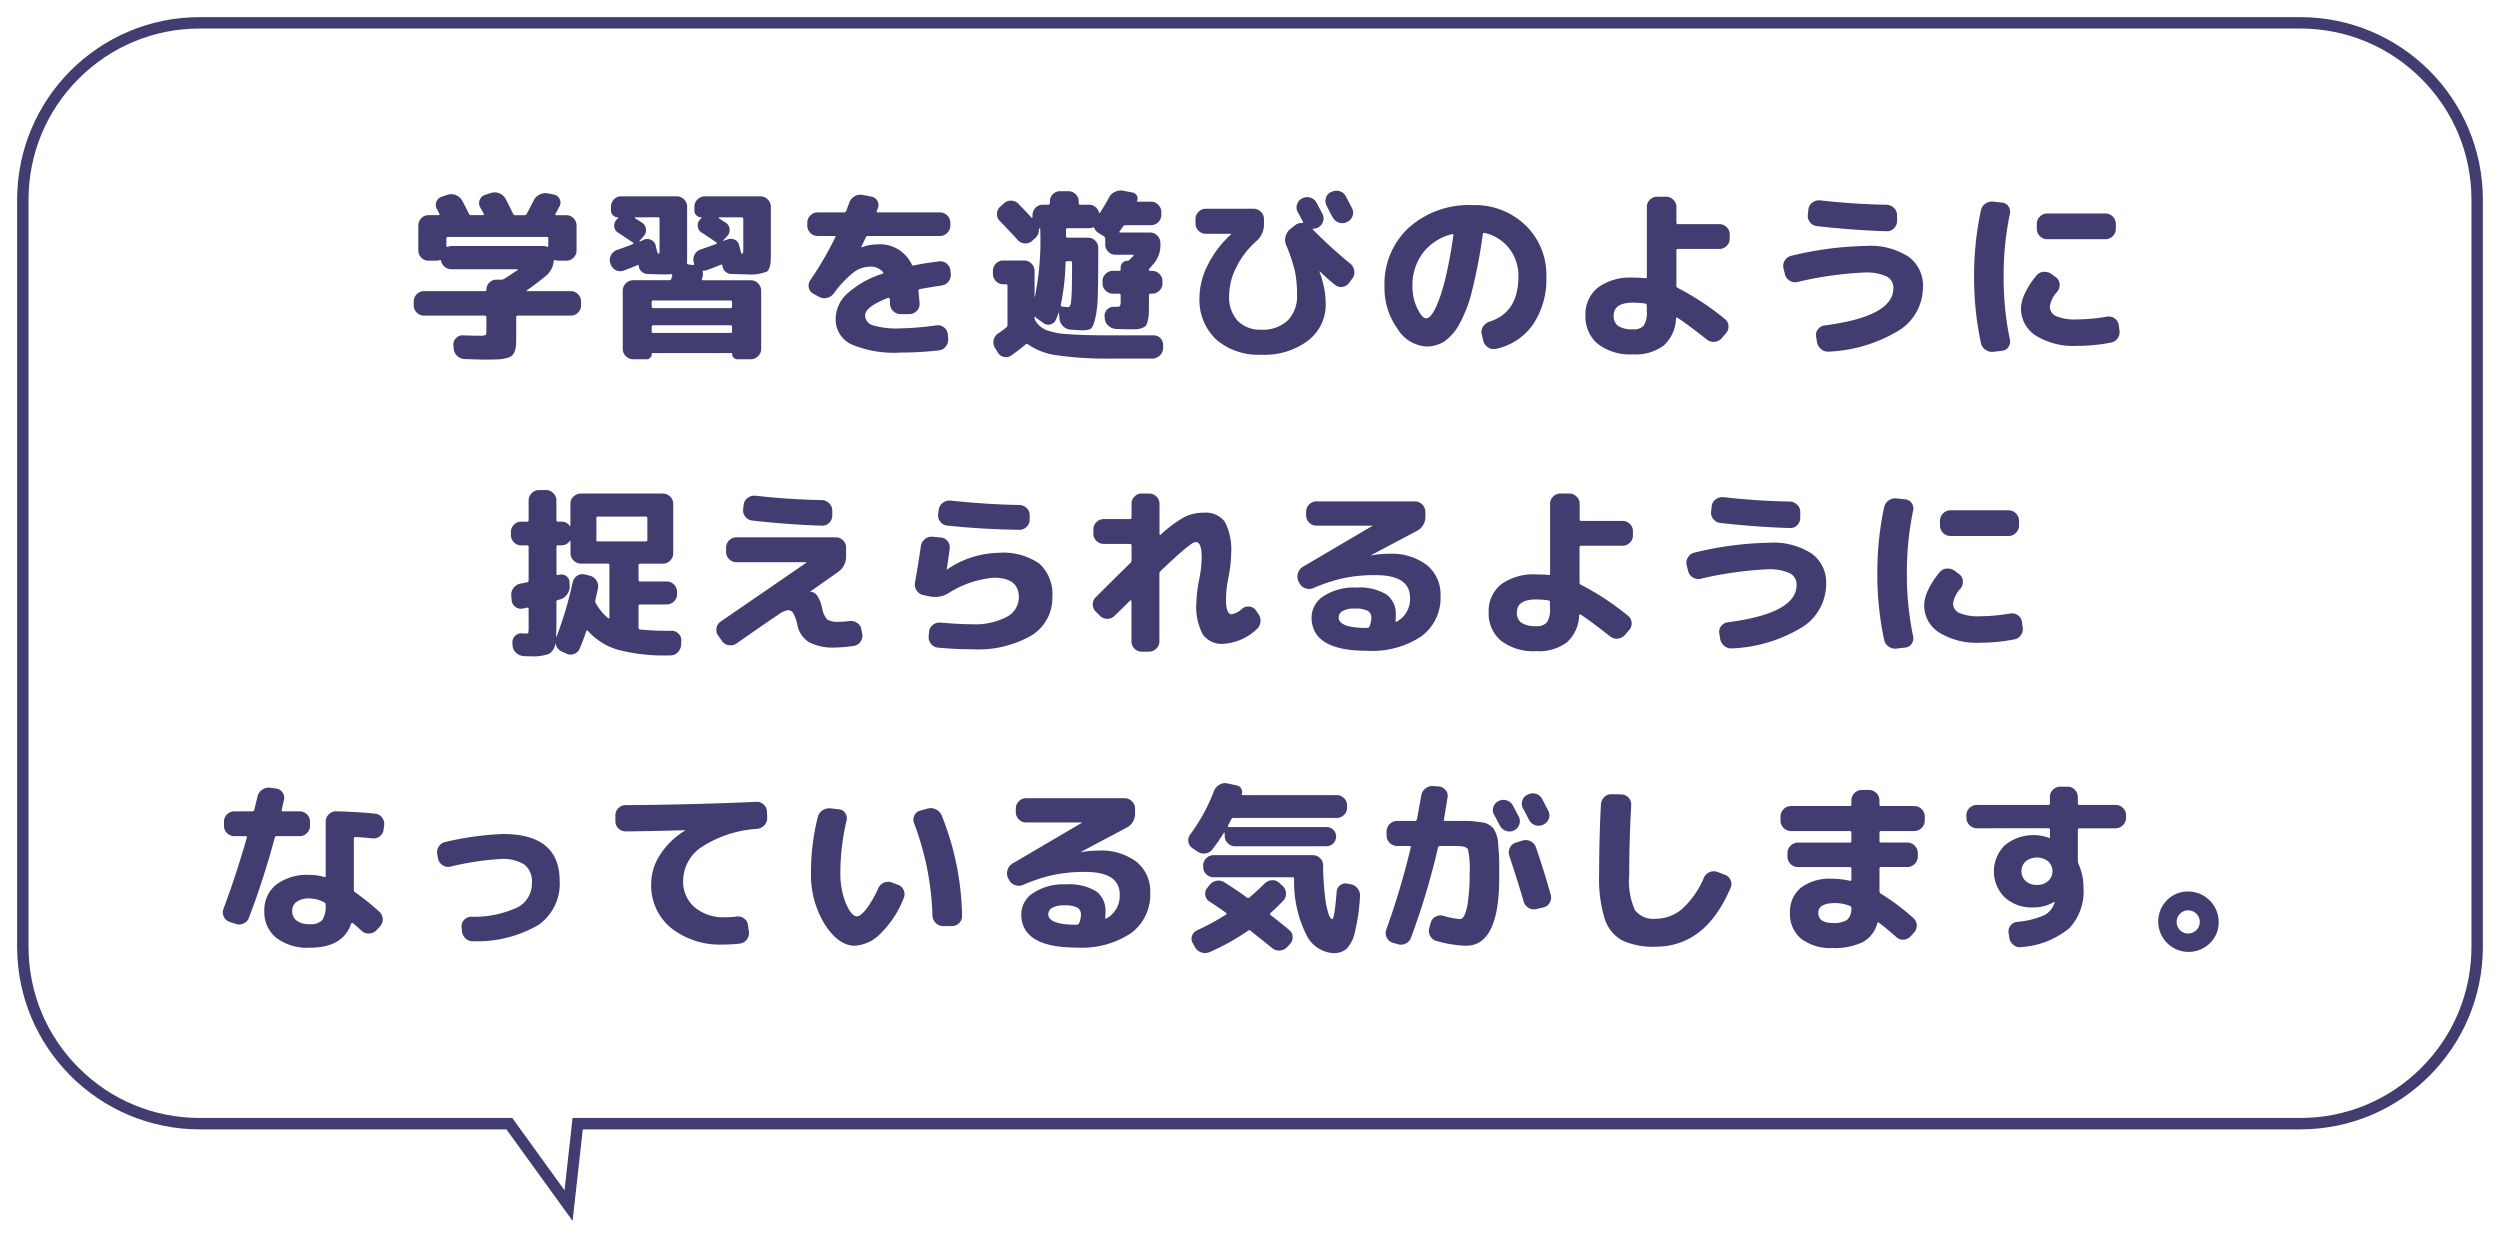
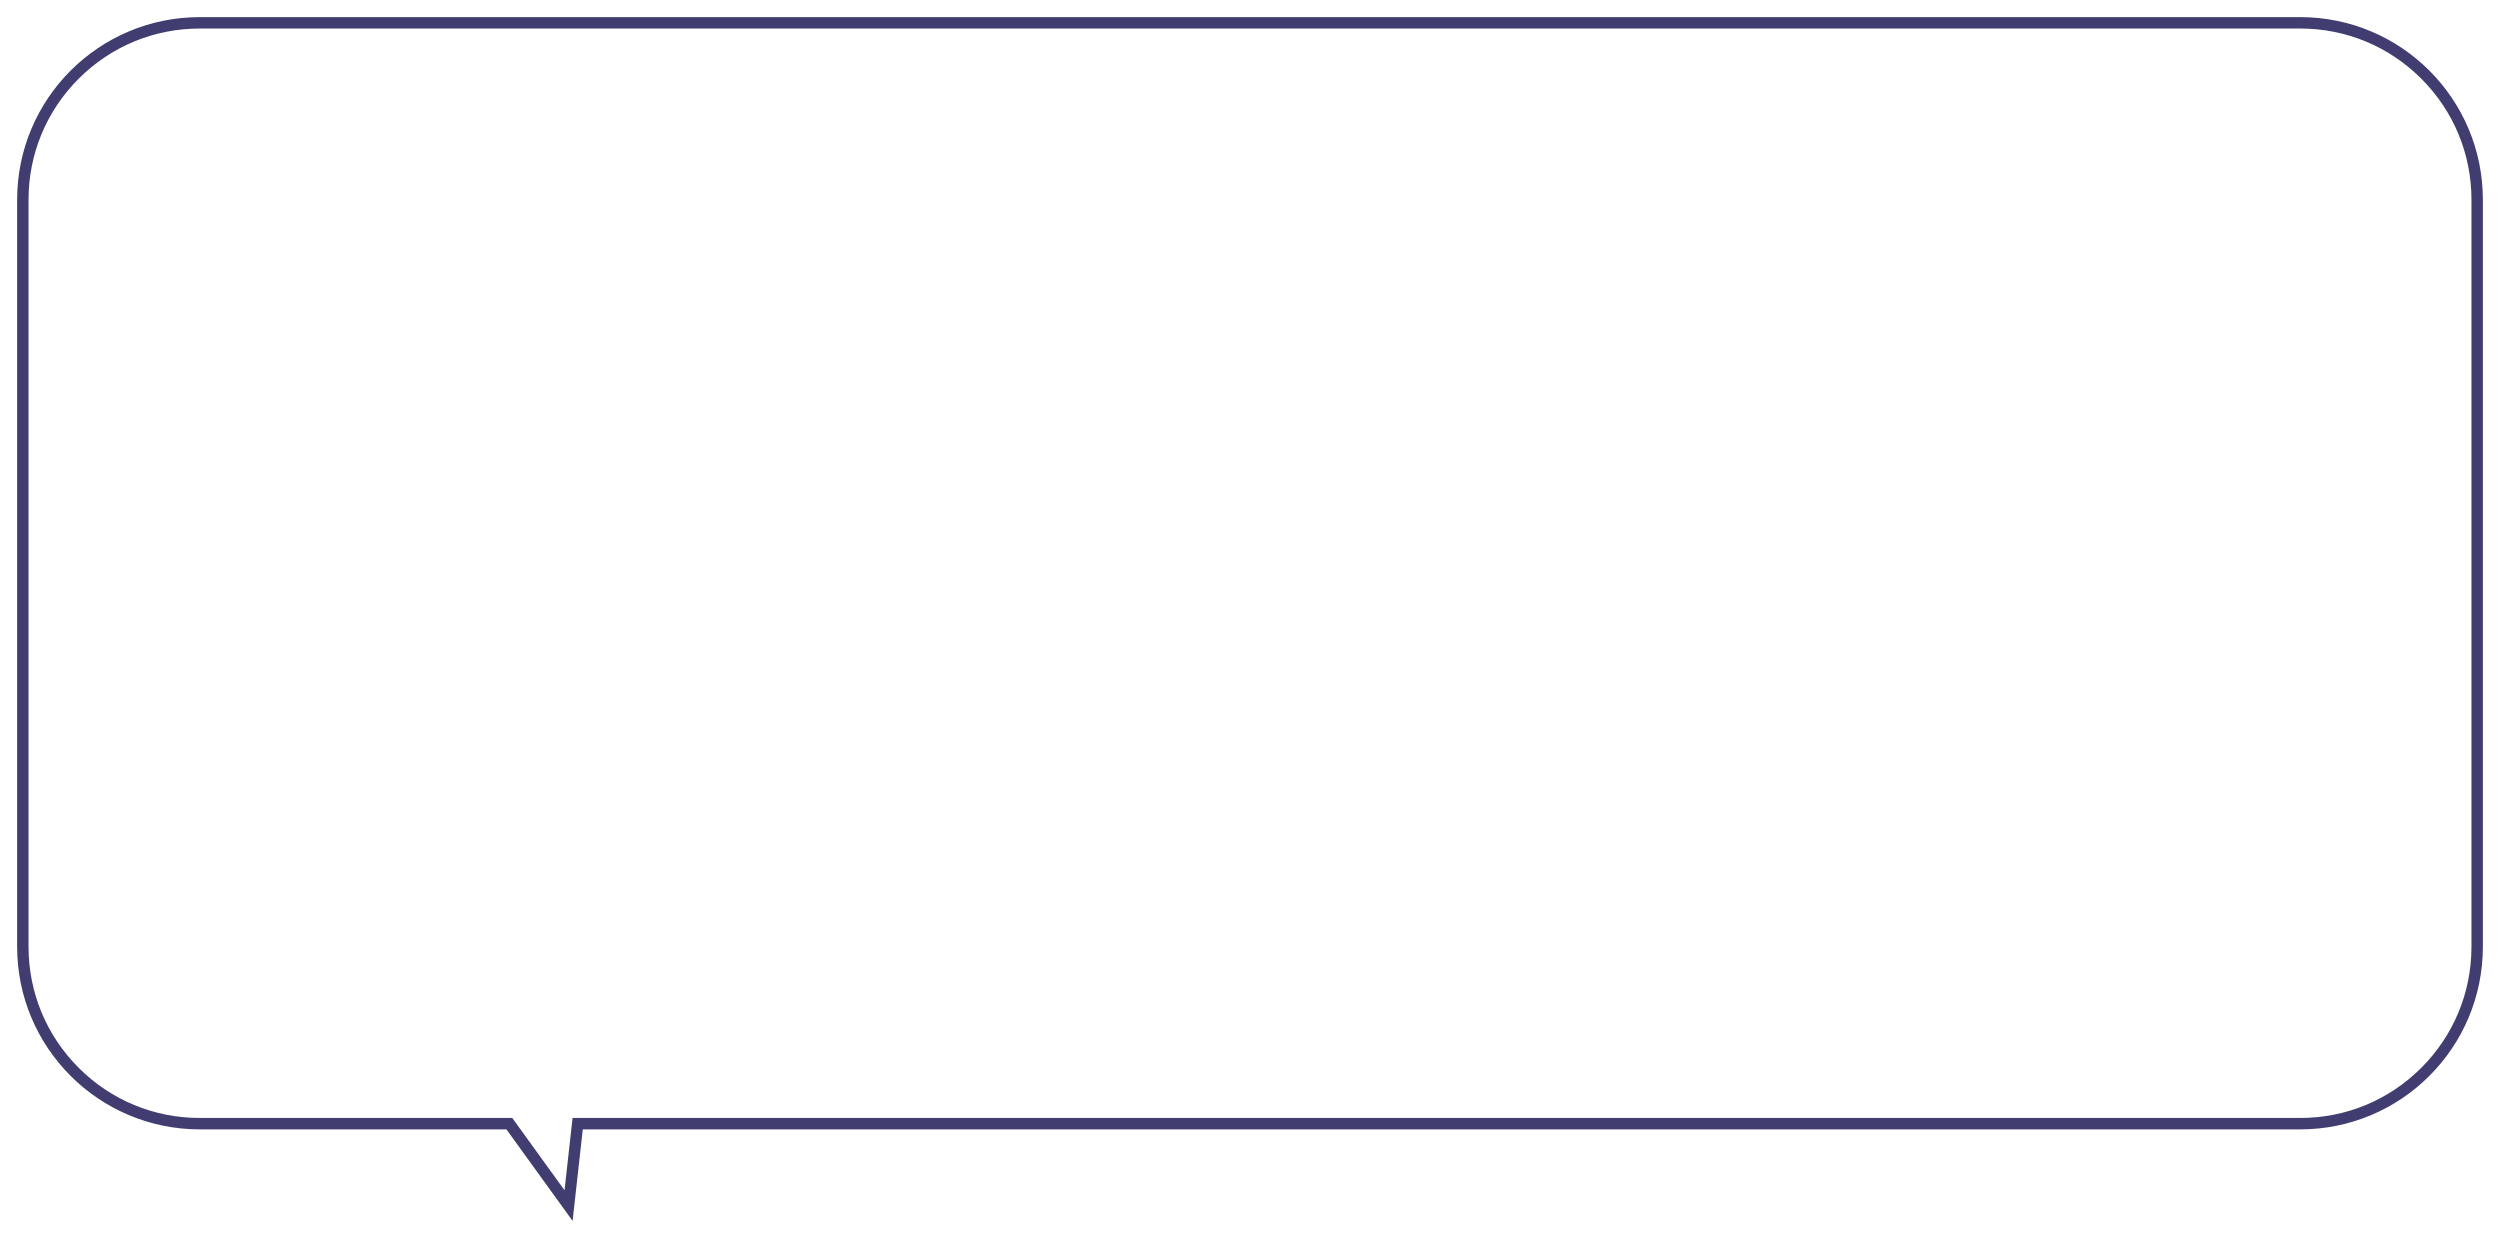
<svg xmlns="http://www.w3.org/2000/svg" width="219.001" height="108.453" viewBox="0 0 219.001 108.453">
  <defs>
    <filter id="合体_32" x="0" y="0" width="219.001" height="108.453" filterUnits="userSpaceOnUse">
      <feOffset dx="1" dy="1" input="SourceAlpha" />
      <feGaussianBlur stdDeviation="0.5" result="blur" />
      <feFlood flood-color="#413d70" />
      <feComposite operator="in" in2="blur" />
      <feComposite in="SourceGraphic" />
    </filter>
  </defs>
  <g id="グループ_1697" data-name="グループ 1697" transform="translate(-19.5 -5142.5)">
    <g transform="matrix(1, 0, 0, 1, 19.5, 5142.5)" filter="url(#合体_32)">
      <g id="合体_32-2" data-name="合体 32" transform="translate(15392.5 -23.5)" fill="#fff">
        <path d="M -15343.693 128.11 L -15348.731 121.141 L -15348.881 120.934 L -15349.137 120.934 L -15376 120.934 C -15380.141 120.934 -15384.033 119.322 -15386.961 116.394 C -15389.888 113.467 -15391.5 109.575 -15391.5 105.434 L -15391.5 40 C -15391.5 35.859 -15389.888 31.967 -15386.961 29.039 C -15384.033 26.112 -15380.141 24.5 -15376 24.5 L -15191.999 24.5 C -15187.859 24.5 -15183.968 26.112 -15181.04 29.039 C -15178.111 31.967 -15176.499 35.86 -15176.499 40 L -15176.499 105.434 C -15176.499 109.574 -15178.111 113.467 -15181.04 116.394 C -15183.968 119.322 -15187.859 120.934 -15191.999 120.934 L -15342.448 120.934 L -15342.896 120.934 L -15342.945 121.378 L -15343.693 128.11 Z" stroke="none" />
        <path d="M -15344.048 126.767 L -15343.343 120.434 L -15191.999 120.434 C -15187.993 120.434 -15184.227 118.874 -15181.394 116.041 C -15178.56 113.208 -15176.999 109.441 -15176.999 105.434 L -15176.999 40 C -15176.999 35.993 -15178.56 32.226 -15181.394 29.393 C -15184.227 26.56 -15187.993 25 -15191.999 25 L -15376 25 C -15380.008 25 -15383.774 26.56 -15386.607 29.393 C -15389.439 32.226 -15391 35.993 -15391 40 L -15391 105.434 C -15391 109.441 -15389.439 113.208 -15386.607 116.041 C -15383.774 118.874 -15380.008 120.434 -15376 120.434 L -15348.626 120.434 L -15348.326 120.848 L -15344.048 126.767 M -15343.34 129.453 L -15349.137 121.434 L -15376 121.434 C -15384.838 121.434 -15392 114.272 -15392 105.434 L -15392 40 C -15392 31.162 -15384.838 24 -15376 24 L -15191.999 24 C -15183.165 24 -15175.999 31.162 -15175.999 40 L -15175.999 105.434 C -15175.999 114.272 -15183.165 121.434 -15191.999 121.434 L -15342.448 121.434 L -15343.34 129.453 Z" stroke="none" fill="#413d70" />
      </g>
    </g>
-     <path id="パス_2061" data-name="パス 2061" d="M-74.272-2.352a.862.862,0,0,1-.632-.264.862.862,0,0,1-.264-.632v-.336a.889.889,0,0,1,.264-.64.85.85,0,0,1,.632-.272h5.344a.113.113,0,0,0,.128-.128.849.849,0,0,1,.256-.624A.849.849,0,0,1-67.92-5.5h.448a.458.458,0,0,0,.24-.08q.384-.24,1.152-.752a.032.032,0,0,0,.016-.048.051.051,0,0,0-.048-.032h-5.76a.89.89,0,0,1-.576-.208.879.879,0,0,1-.32-.512q-.032-.112-.128-.08a1.008,1.008,0,0,1-.32.048h-.656a.862.862,0,0,1-.632-.264.862.862,0,0,1-.264-.632V-10.24a.889.889,0,0,1,.264-.64.85.85,0,0,1,.632-.272h.88a.079.079,0,0,0,.072-.04.072.072,0,0,0,.008-.072,1.141,1.141,0,0,1-.112-.208,1.142,1.142,0,0,0-.112-.208.712.712,0,0,1-.048-.64.719.719,0,0,1,.464-.448l.48-.16a1.073,1.073,0,0,1,.752.016,1.077,1.077,0,0,1,.56.48q.256.464.592,1.152a.187.187,0,0,0,.192.128h1.024q.144,0,.08-.128-.048-.1-.152-.28t-.152-.28a.712.712,0,0,1-.048-.64.719.719,0,0,1,.464-.448l.5-.16a1.053,1.053,0,0,1,.744.016,1.059,1.059,0,0,1,.568.5q.448.864.656,1.312a.208.208,0,0,0,.192.112h.784a.221.221,0,0,0,.208-.112q.16-.288.608-1.168a1.151,1.151,0,0,1,.528-.528,1.1,1.1,0,0,1,.736-.1l.5.1a.68.68,0,0,1,.512.384.68.68,0,0,1,0,.64q-.064.112-.176.328t-.176.328q-.064.128.064.128h.88a.85.85,0,0,1,.632.272.889.889,0,0,1,.264.64v2.176a.862.862,0,0,1-.264.632.862.862,0,0,1-.632.264h-.656a1.008,1.008,0,0,1-.32-.048q-.128-.032-.128.08A1.9,1.9,0,0,1-63.6-5.824q-.832.688-1.648,1.248-.032.032-.024.056a.037.037,0,0,0,.04.024h3.824a.85.85,0,0,1,.632.272.889.889,0,0,1,.264.64v.336a.862.862,0,0,1-.264.632.862.862,0,0,1-.632.264h-4.64a.127.127,0,0,0-.144.144V-.624q0,.544-.016.848A1.742,1.742,0,0,1-66.336.8a.882.882,0,0,1-.264.384,1.5,1.5,0,0,1-.5.2,3.68,3.68,0,0,1-.744.1q-.392.016-1.1.016-.528,0-1.76-.048a1,1,0,0,1-.664-.28.911.911,0,0,1-.3-.648L-71.7.24a.814.814,0,0,1,.232-.616.762.762,0,0,1,.616-.248q.72.032,1.456.032a1.269,1.269,0,0,0,.512-.056q.08-.056.08-.408V-2.208a.127.127,0,0,0-.144-.144Zm2.4-6.1h8.064a1.029,1.029,0,0,1,.3.064q.128.032.128-.08V-9.1q0-.144-.128-.144h-8.672q-.128,0-.128.144v.64q0,.112.128.08A1.029,1.029,0,0,1-71.872-8.448ZM-57.92-6.88l-.032-.08a.864.864,0,0,1,.064-.688.939.939,0,0,1,.544-.464q.928-.32,1.36-.5a.068.068,0,0,0,.048-.072q0-.056-.032-.072-.608-.4-1.3-.864a.682.682,0,0,1-.336-.536.741.741,0,0,1,.208-.6l.128-.144a.036.036,0,0,0,.008-.04q-.008-.024-.024-.024a.587.587,0,0,1-.432-.176.587.587,0,0,1-.176-.432v-.32a.889.889,0,0,1,.264-.64.85.85,0,0,1,.632-.272h4.864a.876.876,0,0,1,.64.272.876.876,0,0,1,.272.64v4.4q0,.352-.016.5a.151.151,0,0,0,.128.16l.416.048q.112,0,.08-.112l-.016-.1a.9.9,0,0,1,.064-.7.878.878,0,0,1,.528-.448q1.184-.416,1.36-.48a.068.068,0,0,0,.048-.072q0-.056-.032-.072-1.008-.688-1.3-.864a.715.715,0,0,1-.328-.536.718.718,0,0,1,.2-.6l.128-.128q.016-.016,0-.04t-.032-.024a.569.569,0,0,1-.416-.176.569.569,0,0,1-.176-.416v-.336a.876.876,0,0,1,.272-.64.876.876,0,0,1,.64-.272H-44.8a.876.876,0,0,1,.64.272.876.876,0,0,1,.272.64v4.4q0,1.04-.344,1.28a4.08,4.08,0,0,1-1.832.24q-.208,0-1.3-.032a.786.786,0,0,1-.52-.224.821.821,0,0,1-.248-.528q0-.1-.112-.064-.512.208-1.232.48a.955.955,0,0,1-.3.048q-.112,0-.08.112a.78.78,0,0,1,0,.384.246.246,0,0,1-.032.1.246.246,0,0,0-.032.1q-.032.144.1.144h4.176a.876.876,0,0,1,.64.272.876.876,0,0,1,.272.64V.56a.876.876,0,0,1-.272.64.876.876,0,0,1-.64.272h-1.168a.447.447,0,0,1-.328-.136.447.447,0,0,1-.136-.328q0-.08-.064-.08h-6.912q-.064,0-.064.08a.447.447,0,0,1-.136.328.447.447,0,0,1-.328.136h-1.168a.876.876,0,0,1-.64-.272.876.876,0,0,1-.272-.64v-5.1a.876.876,0,0,1,.272-.64.876.876,0,0,1,.64-.272h3.184a.151.151,0,0,0,.16-.128q.016-.048.04-.136t.04-.136q.032-.128-.112-.128-.208.016-.752.016-.192,0-1.28-.032a.855.855,0,0,1-.544-.216.7.7,0,0,1-.24-.5q0-.1-.112-.064-.64.272-1.216.48a.838.838,0,0,1-.688-.04A.85.85,0,0,1-57.92-6.88Zm9.5-4.08a.064.064,0,0,0-.032.064l.608.4a.715.715,0,0,1,.344.552.74.74,0,0,1-.2.616l-.352.384q-.016.032,0,.048a.02.02,0,0,0,.032,0,.613.613,0,0,1,.152-.064l.152-.048a.765.765,0,0,1,.648,0,.678.678,0,0,1,.408.5l.16.624a.155.155,0,0,0,.064.1.051.051,0,0,0,.08-.016A.507.507,0,0,0-46.3-8.08v-2.736a.127.127,0,0,0-.144-.144Zm1.136,10v-.416q0-.128-.144-.128h-6.752q-.144,0-.144.128V-.96q0,.128.144.128h6.752Q-47.28-.832-47.28-.96Zm-.144-2.72h-6.752a.127.127,0,0,0-.144.144v.384a.127.127,0,0,0,.144.144h6.752a.127.127,0,0,0,.144-.144v-.384A.127.127,0,0,0-47.424-3.68Zm-8.336-7.28a.028.028,0,0,0-.032.032.065.065,0,0,0,.016.048q.416.256.608.384a.721.721,0,0,1,.344.56.751.751,0,0,1-.2.624l-.368.416a.065.065,0,0,0,.016.048l.176-.064a.968.968,0,0,0,.176-.08.747.747,0,0,1,.648.008.7.7,0,0,1,.408.5l.144.592a.178.178,0,0,0,.072.1q.056.04.088-.008a.646.646,0,0,0,.032-.288v-2.736q0-.144-.128-.144Zm15.968,1.632a.85.85,0,0,1-.632-.272.889.889,0,0,1-.264-.64v-.24a.889.889,0,0,1,.264-.64.85.85,0,0,1,.632-.272h2.32a.187.187,0,0,0,.192-.128q.032-.08.12-.32t.136-.368a1.047,1.047,0,0,1,.456-.584,1.007,1.007,0,0,1,.712-.136l.768.144a.738.738,0,0,1,.528.36.731.731,0,0,1,.064.632q-.016.048-.056.144t-.056.144q-.032.112.1.112h5.44a.876.876,0,0,1,.64.272.876.876,0,0,1,.272.64v.24a.876.876,0,0,1-.272.64.876.876,0,0,1-.64.272h-6.3a.188.188,0,0,0-.192.112q-.384.816-.4.848v.032h.032a4.027,4.027,0,0,1,1.344-.256,3.084,3.084,0,0,1,3.04,1.744.147.147,0,0,0,.192.1q.976-.208,2.208-.352a.842.842,0,0,1,.664.192.851.851,0,0,1,.328.608l.032.3a.913.913,0,0,1-.2.664.881.881,0,0,1-.6.344q-.864.128-1.92.32a.13.13,0,0,0-.112.176q.1.944.1,1.1a.822.822,0,0,1-.256.64.876.876,0,0,1-.64.272h-.768a.889.889,0,0,1-.64-.264.908.908,0,0,1-.288-.632,4.264,4.264,0,0,0-.016-.432.094.094,0,0,0-.048-.08.106.106,0,0,0-.1-.016q-2.016.784-2.016,1.536a.911.911,0,0,0,.64.856,7.193,7.193,0,0,0,2.48.28A25.735,25.735,0,0,0-29.376-1.5a.857.857,0,0,1,.664.184.825.825,0,0,1,.328.6l.032.384a.94.94,0,0,1-.2.672.872.872,0,0,1-.6.352,29.289,29.289,0,0,1-3.36.192A9.542,9.542,0,0,1-36.88.144a2.415,2.415,0,0,1-1.328-2.256,3.022,3.022,0,0,1,1.024-2.176,8.251,8.251,0,0,1,3.072-1.728q.128-.064.048-.16a1.429,1.429,0,0,0-1.168-.464,2.409,2.409,0,0,0-1.408.5A9.326,9.326,0,0,0-38.368-4.3a1.014,1.014,0,0,1-.616.4.979.979,0,0,1-.712-.112l-.464-.256a.774.774,0,0,1-.4-.528.8.8,0,0,1,.128-.656,29.316,29.316,0,0,0,2.192-3.76q.064-.112-.08-.112ZM-23.536-5.1a.85.85,0,0,1-.632-.272.889.889,0,0,1-.264-.64v-.256a.889.889,0,0,1,.264-.64.85.85,0,0,1,.632-.272h1.84a.876.876,0,0,1,.64.272.876.876,0,0,1,.272.64v2.256A.014.014,0,0,0-20.768-4a.014.014,0,0,0,.016-.016,25.006,25.006,0,0,0,.464-5.92v-.032q-.032-.08-.1.032a.142.142,0,0,0-.016.064.925.925,0,0,1-.288.7l-.288.256a.846.846,0,0,1-.64.24.88.88,0,0,1-.624-.288q-.768-.832-1.568-1.664a.808.808,0,0,1-.264-.632.86.86,0,0,1,.28-.632l.32-.288a.867.867,0,0,1,.656-.24.9.9,0,0,1,.64.288q.768.8,1.12,1.184a.052.052,0,0,0,.064.016.051.051,0,0,0,.032-.048v-.176a.889.889,0,0,1,.264-.64.85.85,0,0,1,.632-.272h.48a.127.127,0,0,0,.144-.144v-.144a.862.862,0,0,1,.264-.632.862.862,0,0,1,.632-.264h.72a.889.889,0,0,1,.64.264.85.85,0,0,1,.272.632v.144q0,.144.128.144h.768a.87.87,0,0,1,.56.192.917.917,0,0,1,.32.5q.032.1.1,0,.464-.736.736-1.248a1.179,1.179,0,0,1,.528-.552,1.144,1.144,0,0,1,.736-.12l.832.16a.536.536,0,0,1,.384.272.449.449,0,0,1,.016.448q-.032.08.048.08h1.168a.876.876,0,0,1,.64.272.876.876,0,0,1,.272.64v.256a.85.85,0,0,1-.272.632.889.889,0,0,1-.64.264h-2.24a.266.266,0,0,0-.208.128q-.1.144-.288.4-.08.112.048.112h2.608a.876.876,0,0,1,.64.272.876.876,0,0,1,.272.64v.128A2.471,2.471,0,0,1-10.3-6.96q-.128.16-.416.48a.173.173,0,0,0-.048.128q0,.08.064.08h.208a.889.889,0,0,1,.64.264.85.85,0,0,1,.272.632v.208a.85.85,0,0,1-.272.632.889.889,0,0,1-.64.264h-.144q-.128,0-.128.144v.48q0,.688-.008,1.032a3.255,3.255,0,0,1-.088.68,1.438,1.438,0,0,1-.16.448.771.771,0,0,1-.336.216,1.459,1.459,0,0,1-.5.112q-.248.008-.76.008-.144,0-1.04-.032a1.088,1.088,0,0,1-.68-.3.928.928,0,0,1-.3-.664l-.016-.144a.765.765,0,0,1,.232-.6.785.785,0,0,1,.616-.232h.192q.272,0,.32-.08a1.7,1.7,0,0,0,.048-.56v-.368a.127.127,0,0,0-.144-.144h-.528a.889.889,0,0,1-.64-.264.85.85,0,0,1-.272-.632v-.208a.85.85,0,0,1,.272-.632.889.889,0,0,1,.64-.264h.56q.112,0,.112-.128v-.144a.6.6,0,0,1,.168-.432.561.561,0,0,1,.424-.176.2.2,0,0,0,.144-.048l.384-.384a.052.052,0,0,0,.016-.064.051.051,0,0,0-.048-.032H-13.7a.85.85,0,0,1-.632-.272.889.889,0,0,1-.264-.64V-9.1a.266.266,0,0,0-.128-.208l-.512-.32a.872.872,0,0,1-.3-.368q-.064-.128-.176-.064a.955.955,0,0,1-.3.048H-17.9a.113.113,0,0,0-.128.128v.544q0,.16.128.16H-16.1a.862.862,0,0,1,.632.264.862.862,0,0,1,.264.632q0,2.8-.04,4.128a10.311,10.311,0,0,1-.232,2.1q-.192.768-.424.88a1.985,1.985,0,0,1-.792.112q-.112,0-.944-.064a1,1,0,0,1-.672-.32,1.1,1.1,0,0,1-.3-.688l-.032-.448q-.016-.016-.048,0-.064.208-.224.592a.7.7,0,0,1-.488.408.7.7,0,0,1-.632-.136l-.544-.384A.368.368,0,0,1-20.7-2.24q-.032-.032-.056-.016a.054.054,0,0,0-.024.048v.064a.48.48,0,0,0,.08.256,2.072,2.072,0,0,0,.912.792,6.292,6.292,0,0,0,1.84.36q1.28.112,3.84.112h3.744a.811.811,0,0,1,.616.264A.834.834,0,0,1-9.52.272V.5a.9.9,0,0,1-.3.648.963.963,0,0,1-.672.264h-3.44a31.634,31.634,0,0,1-4.832-.28A5.8,5.8,0,0,1-21.344.176.17.17,0,0,0-21.552.16q-.608.512-1.264.976a.8.8,0,0,1-.656.128.827.827,0,0,1-.544-.4l-.24-.4a.9.9,0,0,1-.112-.68.946.946,0,0,1,.4-.584,7.323,7.323,0,0,0,.7-.512.245.245,0,0,0,.112-.208V-4.976A.113.113,0,0,0-23.28-5.1Zm5.056,1.792q-.032.128.112.16A2.962,2.962,0,0,0-17.9-3.1a.266.266,0,0,0,.208-.072,1.193,1.193,0,0,0,.112-.48q.048-.408.064-1.144t.016-2.192a.113.113,0,0,0-.128-.128h-.3q-.144,0-.144.128A20.014,20.014,0,0,1-18.48-3.312ZM5.232-13.184a.924.924,0,0,1,.7-.072.85.85,0,0,1,.544.44l.544,1.04a.841.841,0,0,1,.056.688.849.849,0,0,1-.456.512l-.048.032a.9.9,0,0,1-.7.04.908.908,0,0,1-.536-.456q-.1-.16-.272-.5t-.256-.5a.879.879,0,0,1-.072-.688.8.8,0,0,1,.44-.528ZM-5.792-9.52a.85.85,0,0,1-.632-.272.889.889,0,0,1-.264-.64V-10.8a.889.889,0,0,1,.264-.64.85.85,0,0,1,.632-.272h4.208a.85.85,0,0,1,.632.272.889.889,0,0,1,.264.64v.5a1.924,1.924,0,0,1-.72,1.472A7.384,7.384,0,0,0-3.1-6.608a5.562,5.562,0,0,0-.64,2.5A3.055,3.055,0,0,0-2.992-1.9,2.74,2.74,0,0,0-.928-1.12a3.181,3.181,0,0,0,2.312-.8,3.021,3.021,0,0,0,.824-2.272A9.95,9.95,0,0,0,2.024-6.24a14.177,14.177,0,0,0-.76-2.272,1.163,1.163,0,0,1-.064-.76,1.2,1.2,0,0,1,.4-.648l.4-.32a.891.891,0,0,1,.672-.224.069.069,0,0,0,.056-.032.057.057,0,0,0,.008-.064q-.144-.288-.464-.864a.823.823,0,0,1-.064-.672.878.878,0,0,1,.448-.528h.016a.9.9,0,0,1,.7-.064.879.879,0,0,1,.544.448q.176.32.528.992a.858.858,0,0,1,.032.688.879.879,0,0,1-.464.512.85.85,0,0,1-.384.08q-.032,0-.04.04a.046.046,0,0,0,.024.056A42.365,42.365,0,0,0,6.88-6.9a.959.959,0,0,1,.344.616.885.885,0,0,1-.168.68l-.288.384a.844.844,0,0,1-.592.352.819.819,0,0,1-.656-.192Q4.848-5.6,4.208-6.224H4.176v.032a8.079,8.079,0,0,1,.544,2.8A3.964,3.964,0,0,1,3.192-.176,6.32,6.32,0,0,1-.928,1.072,5.62,5.62,0,0,1-4.88-.264a4.776,4.776,0,0,1-1.456-3.7A6.376,6.376,0,0,1-5.6-6.808,9.06,9.06,0,0,1-3.568-9.472.046.046,0,0,0-3.552-9.5q0-.016-.032-.016Zm21.584.032a4.56,4.56,0,0,0-2.552,1.64,4.678,4.678,0,0,0-.92,2.92,4.387,4.387,0,0,0,.424,1.944q.424.872.776.872a.572.572,0,0,0,.384-.216,3,3,0,0,0,.464-.752,10.61,10.61,0,0,0,.512-1.344q.256-.808.528-2.088t.5-2.88a.067.067,0,0,0-.024-.08A.088.088,0,0,0,15.792-9.488ZM13.52.352a3.182,3.182,0,0,1-2.5-1.536A6.091,6.091,0,0,1,9.872-4.928,6.677,6.677,0,0,1,12-10.056a7.9,7.9,0,0,1,5.6-1.976,6.372,6.372,0,0,1,4.624,1.768,6,6,0,0,1,1.824,4.5,7.037,7.037,0,0,1-1.184,4.208A5.274,5.274,0,0,1,19.632.56.892.892,0,0,1,18.92.416a.945.945,0,0,1-.408-.608l-.128-.544a.824.824,0,0,1,.128-.664,1.032,1.032,0,0,1,.56-.424Q21.6-2.64,21.6-5.76a3.888,3.888,0,0,0-.816-2.488A3.784,3.784,0,0,0,18.624-9.6q-.112-.016-.144.128a43.956,43.956,0,0,1-.936,4.92,11.669,11.669,0,0,1-1.16,3.024A4.337,4.337,0,0,1,15.072-.064,2.888,2.888,0,0,1,13.52.352Zm18.128-3.84q-1.7,0-1.7,1.136a1.047,1.047,0,0,0,.4.912,2.261,2.261,0,0,0,1.3.288,1.128,1.128,0,0,0,.936-.336,2.084,2.084,0,0,0,.264-1.232v-.528a.156.156,0,0,0-.144-.16A7.484,7.484,0,0,0,31.648-3.488Zm0,4.528a4.638,4.638,0,0,1-3.1-.92,3.092,3.092,0,0,1-1.072-2.472A2.983,2.983,0,0,1,28.552-4.8a4.79,4.79,0,0,1,3.1-.88q.544,0,1.056.048.144.032.144-.112v-6.128a.85.85,0,0,1,.272-.632.889.889,0,0,1,.64-.264h.768a.889.889,0,0,1,.64.264.85.85,0,0,1,.272.632v1.36a.127.127,0,0,0,.144.144H39.2a.889.889,0,0,1,.64.264.85.85,0,0,1,.272.632v.384a.85.85,0,0,1-.272.632.889.889,0,0,1-.64.264H35.584a.127.127,0,0,0-.144.144v3.072a.188.188,0,0,0,.112.192,23.966,23.966,0,0,1,4.128,2.72.814.814,0,0,1,.32.6.833.833,0,0,1-.208.648l-.368.432a.955.955,0,0,1-.632.328.905.905,0,0,1-.68-.2q-1.728-1.36-2.56-1.9a.084.084,0,0,0-.088-.016.065.065,0,0,0-.056.064A3.336,3.336,0,0,1,34.336.264,4.09,4.09,0,0,1,31.648,1.04Zm13.3-7.024-.128-.5a.917.917,0,0,1,.12-.7.854.854,0,0,1,.568-.408,29.575,29.575,0,0,1,6.528-.864,6.165,6.165,0,0,1,3.752.952A3.1,3.1,0,0,1,57.04-4.88a4.485,4.485,0,0,1-2.048,3.792A12.88,12.88,0,0,1,48.816.8a.938.938,0,0,1-.68-.2,1.021,1.021,0,0,1-.376-.616L47.68-.5a.8.8,0,0,1,.16-.656.863.863,0,0,1,.592-.336q6.016-.784,6.016-3.264A1.1,1.1,0,0,0,53.824-5.8a4.345,4.345,0,0,0-1.936-.328,31.89,31.89,0,0,0-5.856.832.875.875,0,0,1-.688-.128A.883.883,0,0,1,44.944-5.984Zm3.088-6.464q2.976.336,5.824.384a.952.952,0,0,1,.64.28.85.85,0,0,1,.272.632v.512A.889.889,0,0,1,54.5-10a.8.8,0,0,1-.632.256q-2.864-.08-6.128-.448a.881.881,0,0,1-.6-.344.857.857,0,0,1-.184-.664l.048-.464a.844.844,0,0,1,.352-.592A.959.959,0,0,1,48.032-12.448ZM73.024-11.3a.876.876,0,0,1,.64.272.876.876,0,0,1,.272.64v.432a.876.876,0,0,1-.272.64.876.876,0,0,1-.64.272h-5.1a.876.876,0,0,1-.64-.272.876.876,0,0,1-.272-.64v-.432a.876.876,0,0,1,.272-.64.876.876,0,0,1,.64-.272ZM63.216.816a.977.977,0,0,1-.7-.176.954.954,0,0,1-.4-.608A27.192,27.192,0,0,1,61.52-5.76a27.192,27.192,0,0,1,.592-5.792.954.954,0,0,1,.4-.608.977.977,0,0,1,.7-.176l.752.08a.738.738,0,0,1,.56.328.808.808,0,0,1,.128.664,26.46,26.46,0,0,0-.544,5.5,26.46,26.46,0,0,0,.544,5.5.808.808,0,0,1-.128.664.738.738,0,0,1-.56.328ZM70.528.3a6.26,6.26,0,0,1-3.6-.9,2.8,2.8,0,0,1-1.3-2.416A3.248,3.248,0,0,1,66-4.36a7,7,0,0,1,1.008-1.528.829.829,0,0,1,.632-.3,1.021,1.021,0,0,1,.7.224L68.7-5.7a.782.782,0,0,1,.312.592.935.935,0,0,1-.2.656,2.462,2.462,0,0,0-.656,1.28.919.919,0,0,0,.56.872,4.3,4.3,0,0,0,1.808.28,15.674,15.674,0,0,0,2.624-.24.88.88,0,0,1,.672.144.846.846,0,0,1,.368.576l.064.464a.939.939,0,0,1-.152.7.858.858,0,0,1-.584.384A15.384,15.384,0,0,1,70.528.3ZM-65.76,17.776a.85.85,0,0,1-.632-.272.889.889,0,0,1-.264-.64v-.256a.889.889,0,0,1,.264-.64.85.85,0,0,1,.632-.272h.528q.128,0,.128-.144V13.84a.876.876,0,0,1,.272-.64.876.876,0,0,1,.64-.272h.608a.876.876,0,0,1,.64.272.876.876,0,0,1,.272.64v1.712q0,.144.128.144h.3a.842.842,0,0,1,.736.368.036.036,0,0,0,.04.008.037.037,0,0,0,.024-.04v-1.9a.85.85,0,0,1,.272-.632.889.889,0,0,1,.64-.264h7.184a.889.889,0,0,1,.64.264.85.85,0,0,1,.272.632v4.336a.876.876,0,0,1-.272.64.876.876,0,0,1-.64.272h-2a.113.113,0,0,0-.128.128v1.3a.113.113,0,0,0,.128.128h2.336a.876.876,0,0,1,.64.272.876.876,0,0,1,.272.64v.192a.876.876,0,0,1-.272.64.876.876,0,0,1-.64.272h-2.336q-.128,0-.128.144v1.888a.151.151,0,0,0,.128.16,23.112,23.112,0,0,0,2.512.112h.256a.825.825,0,0,1,.624.272.8.8,0,0,1,.224.64l-.016.336a.988.988,0,0,1-.3.648.908.908,0,0,1-.656.264h-.128a16.06,16.06,0,0,1-4.392-.48,5.7,5.7,0,0,1-2.7-1.68.1.1,0,0,0-.04-.024.073.073,0,0,0-.056.008.051.051,0,0,0-.032.048q-.272.816-.576,1.52a.818.818,0,0,1-.488.48.84.84,0,0,1-.68-.032l-.416-.192a.928.928,0,0,1-.528-.672.014.014,0,0,0-.016-.016.014.014,0,0,0-.016.016,1.167,1.167,0,0,1-.576.9,4.188,4.188,0,0,1-1.568.2q-.336,0-.624-.016a1.086,1.086,0,0,1-.672-.3.926.926,0,0,1-.3-.656l-.016-.208a.777.777,0,0,1,.24-.608.75.75,0,0,1,.624-.224q.16.016.368.016.144,0,.168-.08a3.511,3.511,0,0,0,.024-.576V23.344q0-.144-.128-.112-.064.016-.2.04t-.2.04a.789.789,0,0,1-.64-.152.782.782,0,0,1-.32-.584l-.032-.4a.947.947,0,0,1,.208-.688.973.973,0,0,1,.624-.368q.1-.016.28-.056t.28-.056a.151.151,0,0,0,.128-.16V17.9a.113.113,0,0,0-.128-.128Zm6.592-2.4V17.3a.113.113,0,0,0,.128.128h4.192q.144,0,.144-.128v-1.92q0-.128-.144-.128H-59.04A.113.113,0,0,0-59.168,15.376Zm-3.5,7.36v1.856q0,.528-.032,1.168,0,.016.024.016t.024-.016a32.793,32.793,0,0,0,1.408-4.752.867.867,0,0,1,.392-.568.841.841,0,0,1,.664-.12l.448.112a.943.943,0,0,1,.576.424.9.9,0,0,1,.128.7q-.08.416-.224,1.024a.3.3,0,0,0,.032.24,4.462,4.462,0,0,0,1.088,1.328q.112.08.112-.048V19.5a.113.113,0,0,0-.128-.128h-2.368a.876.876,0,0,1-.64-.272.876.876,0,0,1-.272-.64v-1.04a.037.037,0,0,0-.024-.04.036.036,0,0,0-.04.008.856.856,0,0,1-.736.384h-.3a.113.113,0,0,0-.128.128v2.368q0,.128.128.1a.219.219,0,0,0,.048-.008.219.219,0,0,1,.048-.008.7.7,0,0,1,.616.1.66.66,0,0,1,.3.544l.016.32a1.209,1.209,0,0,1-.208.736,1.071,1.071,0,0,1-.608.448.5.5,0,0,1-.112.032.5.5,0,0,0-.112.032Q-62.672,22.576-62.672,22.736Zm14.5,3.408-.32-.448a.846.846,0,0,1-.16-.672.846.846,0,0,1,.368-.576l7.5-5.152v-.032a.014.014,0,0,0-.016-.016h-6.112a.862.862,0,0,1-.632-.264.862.862,0,0,1-.264-.632v-.384a.862.862,0,0,1,.264-.632.862.862,0,0,1,.632-.264h8.72a.862.862,0,0,1,.632.264.862.862,0,0,1,.264.632v.72a1.654,1.654,0,0,1-.736,1.44l-2.416,1.7v.016h.048q.672,0,1.008,1.44a1.935,1.935,0,0,0,.44.984,1.678,1.678,0,0,0,.984.2,6.676,6.676,0,0,0,.944-.064.987.987,0,0,1,.68.152.8.8,0,0,1,.376.552l.08.4a.858.858,0,0,1-.136.688.858.858,0,0,1-.584.384,12.071,12.071,0,0,1-1.632.144,4.543,4.543,0,0,1-2.3-.464,2.3,2.3,0,0,1-1.024-1.5,3.536,3.536,0,0,0-.36-1.032.526.526,0,0,0-.44-.28,2.02,2.02,0,0,0-.864.392q-.608.392-3.68,2.536a.915.915,0,0,1-.68.144A.9.9,0,0,1-48.176,26.144Zm2.928-12.72q2.976.336,5.824.384a.952.952,0,0,1,.64.28.85.85,0,0,1,.272.632v.432a.889.889,0,0,1-.264.64.8.8,0,0,1-.632.256q-2.864-.08-6.128-.448a.881.881,0,0,1-.6-.344.857.857,0,0,1-.184-.664l.048-.384a.844.844,0,0,1,.352-.592A.959.959,0,0,1-45.248,13.424Zm14.7,8.7a.889.889,0,0,1-.576-.4.929.929,0,0,1-.144-.688q.288-1.6.512-3.184a1,1,0,0,1,.352-.624.894.894,0,0,1,.672-.208l.72.064a.834.834,0,0,1,.6.32.833.833,0,0,1,.184.656q-.128.992-.256,1.808v.016h.032a8.222,8.222,0,0,1,4.48-1.456,5.594,5.594,0,0,1,3.6.944,3.612,3.612,0,0,1,1.136,2.944,3.818,3.818,0,0,1-1.816,3.344,9.341,9.341,0,0,1-5.208,1.216q-1.488,0-2.992-.144a.851.851,0,0,1-.608-.328.9.9,0,0,1-.208-.664l.032-.384a.851.851,0,0,1,.328-.608.9.9,0,0,1,.664-.208q1.68.144,2.784.144a5.932,5.932,0,0,0,3.024-.64A1.943,1.943,0,0,0-22.16,22.32q0-1.712-2.192-1.712a8.766,8.766,0,0,0-3.984,1.36A2.259,2.259,0,0,1-30,22.24Zm2.384-8.272q3.2.336,6.032.384a.956.956,0,0,1,.648.272.855.855,0,0,1,.264.64v.368a.862.862,0,0,1-.264.632.862.862,0,0,1-.632.264q-3.264-.048-6.32-.368a.842.842,0,0,1-.608-.336.866.866,0,0,1-.192-.672l.048-.384a.872.872,0,0,1,.352-.6A.94.94,0,0,1-28.16,13.856ZM-15.408,22.3q1.312-1.312,3.008-2.976a.323.323,0,0,0,.112-.224V17.792a.127.127,0,0,0-.144-.144H-14.72a.889.889,0,0,1-.64-.264.85.85,0,0,1-.272-.632v-.384a.85.85,0,0,1,.272-.632.889.889,0,0,1,.64-.264h2.288a.127.127,0,0,0,.144-.144v-1.2a.862.862,0,0,1,.264-.632.862.862,0,0,1,.632-.264h.64a.889.889,0,0,1,.64.264.85.85,0,0,1,.272.632V16.8a.067.067,0,0,0,.04.056q.04.024.056-.008A10.482,10.482,0,0,1-7.6,15.264a3.8,3.8,0,0,1,1.632-.352A2.1,2.1,0,0,1-4.12,15.7a5.293,5.293,0,0,1,.552,2.864,10.2,10.2,0,0,1-.224,1.968,10.908,10.908,0,0,0-.224,1.952q0,1.328.5,1.328a1.856,1.856,0,0,0,.928-.5.789.789,0,0,1,.632-.176.8.8,0,0,1,.568.336l.192.288a.982.982,0,0,1,.2.712.968.968,0,0,1-.328.648A4.674,4.674,0,0,1-4.256,26.4a2.022,2.022,0,0,1-1.784-.816,5.188,5.188,0,0,1-.568-2.832,11.778,11.778,0,0,1,.24-1.968,10.135,10.135,0,0,0,.224-1.952q0-1.344-.5-1.344a.7.7,0,0,0-.344.12,9.7,9.7,0,0,0-.888.7q-.688.584-1.872,1.72a.307.307,0,0,0-.1.224v5.936a.85.85,0,0,1-.272.632.889.889,0,0,1-.64.264h-.64a.862.862,0,0,1-.632-.264.862.862,0,0,1-.264-.632V22.64q0-.032-.048-.048t-.064.016q-.368.368-1.36,1.328a.842.842,0,0,1-.64.272.894.894,0,0,1-.656-.272l-.352-.352a.876.876,0,0,1-.272-.64A.876.876,0,0,1-15.408,22.3ZM8.56,24.864a2.089,2.089,0,0,0,.16-.736.68.68,0,0,0-.312-.616,2.383,2.383,0,0,0-1.176-.2,1.97,1.97,0,0,0-1.032.216.638.638,0,0,0-.344.552q0,.928,2.48.928h.016l.032-.016A.176.176,0,0,0,8.56,24.864ZM2.416,21.072l-.08-.144a1.016,1.016,0,0,1,.384-1.28l6.1-3.584.016-.016H3.9a.85.85,0,0,1-.632-.272.889.889,0,0,1-.264-.64v-.3a.889.889,0,0,1,.264-.64A.85.85,0,0,1,3.9,13.92h8.64a.929.929,0,0,1,.912.912V15.2a1.378,1.378,0,0,1-.784,1.328L8.688,18.64v.016H8.7a8.591,8.591,0,0,1,1.52-.144,5.124,5.124,0,0,1,3.368.992,3.314,3.314,0,0,1,1.192,2.688,4.188,4.188,0,0,1-1.68,3.552,7.8,7.8,0,0,1-4.768,1.264q-4.848,0-4.848-2.928a2.224,2.224,0,0,1,1.048-1.856,4.783,4.783,0,0,1,2.84-.752,4.6,4.6,0,0,1,2.664.6,2.082,2.082,0,0,1,.824,1.8,3.2,3.2,0,0,1-.032.528.069.069,0,0,0,.032.056.057.057,0,0,0,.064.008,2.243,2.243,0,0,0,1.184-2.1q0-1.984-3.024-1.984a13.569,13.569,0,0,0-2.752.256,14.271,14.271,0,0,0-2.688.88.966.966,0,0,1-.712.016A.878.878,0,0,1,2.416,21.072Zm20.752,1.44q-1.7,0-1.7,1.136a1.047,1.047,0,0,0,.4.912,2.261,2.261,0,0,0,1.3.288,1.128,1.128,0,0,0,.936-.336,2.084,2.084,0,0,0,.264-1.232v-.528a.156.156,0,0,0-.144-.16A7.485,7.485,0,0,0,23.168,22.512Zm0,4.528a4.638,4.638,0,0,1-3.1-.92,3.092,3.092,0,0,1-1.072-2.472,2.983,2.983,0,0,1,1.08-2.448,4.79,4.79,0,0,1,3.1-.88q.544,0,1.056.048.144.032.144-.112V14.128a.85.85,0,0,1,.272-.632.889.889,0,0,1,.64-.264h.768a.889.889,0,0,1,.64.264.85.85,0,0,1,.272.632v1.36a.127.127,0,0,0,.144.144H30.72a.889.889,0,0,1,.64.264.85.85,0,0,1,.272.632v.384a.85.85,0,0,1-.272.632.889.889,0,0,1-.64.264H27.1a.127.127,0,0,0-.144.144v3.072a.188.188,0,0,0,.112.192,23.966,23.966,0,0,1,4.128,2.72.814.814,0,0,1,.32.6.833.833,0,0,1-.208.648l-.368.432a.955.955,0,0,1-.632.328.905.905,0,0,1-.68-.2q-1.728-1.36-2.56-1.9a.084.084,0,0,0-.088-.016.065.065,0,0,0-.056.064,3.336,3.336,0,0,1-1.072,2.376A4.09,4.09,0,0,1,23.168,27.04Zm13.3-7.024-.128-.5a.917.917,0,0,1,.12-.7.854.854,0,0,1,.568-.408,29.575,29.575,0,0,1,6.528-.864A6.165,6.165,0,0,1,47.3,18.5,3.1,3.1,0,0,1,48.56,21.12a4.485,4.485,0,0,1-2.048,3.792A12.88,12.88,0,0,1,40.336,26.8a.938.938,0,0,1-.68-.2,1.021,1.021,0,0,1-.376-.616l-.08-.48a.8.8,0,0,1,.16-.656.863.863,0,0,1,.592-.336q6.016-.784,6.016-3.264a1.1,1.1,0,0,0-.624-1.048,4.345,4.345,0,0,0-1.936-.328,31.89,31.89,0,0,0-5.856.832.928.928,0,0,1-1.088-.688Zm3.088-6.464q2.976.336,5.824.384a.952.952,0,0,1,.64.28.85.85,0,0,1,.272.632v.512a.889.889,0,0,1-.264.64.8.8,0,0,1-.632.256q-2.864-.08-6.128-.448a.881.881,0,0,1-.6-.344.857.857,0,0,1-.184-.664l.048-.464a.844.844,0,0,1,.352-.592A.959.959,0,0,1,39.552,13.552ZM64.544,14.7a.929.929,0,0,1,.912.912v.432a.929.929,0,0,1-.912.912h-5.1a.929.929,0,0,1-.912-.912v-.432a.929.929,0,0,1,.912-.912ZM54.736,26.816a.977.977,0,0,1-.7-.176.954.954,0,0,1-.4-.608,27.192,27.192,0,0,1-.592-5.792,27.192,27.192,0,0,1,.592-5.792.954.954,0,0,1,.4-.608.977.977,0,0,1,.7-.176l.752.08a.738.738,0,0,1,.56.328.808.808,0,0,1,.128.664,26.459,26.459,0,0,0-.544,5.5,26.459,26.459,0,0,0,.544,5.5.808.808,0,0,1-.128.664.738.738,0,0,1-.56.328Zm7.312-.512a6.26,6.26,0,0,1-3.6-.9,2.8,2.8,0,0,1-1.3-2.416,3.249,3.249,0,0,1,.368-1.352,7,7,0,0,1,1.008-1.528.829.829,0,0,1,.632-.3,1.021,1.021,0,0,1,.7.224l.368.272a.782.782,0,0,1,.312.592.935.935,0,0,1-.2.656,2.462,2.462,0,0,0-.656,1.28.919.919,0,0,0,.56.872,4.3,4.3,0,0,0,1.808.28,15.674,15.674,0,0,0,2.624-.24.88.88,0,0,1,.672.144.846.846,0,0,1,.368.576l.064.464a.939.939,0,0,1-.152.7.858.858,0,0,1-.584.384A15.384,15.384,0,0,1,62.048,26.3ZM-84.288,50.96a1.411,1.411,0,0,0,1.1-.352,2.174,2.174,0,0,0,.3-1.36.2.2,0,0,0-.128-.208,2.866,2.866,0,0,0-1.28-.336,1.84,1.84,0,0,0-1.136.3.965.965,0,0,0-.384.808,1.01,1.01,0,0,0,.4.84A1.782,1.782,0,0,0-84.288,50.96Zm4-7.632a.113.113,0,0,0-.128.128v4.5a.245.245,0,0,0,.112.208,20.5,20.5,0,0,1,2.128,1.712.888.888,0,0,1,.288.632.856.856,0,0,1-.24.648l-.288.32a.926.926,0,0,1-.64.3.891.891,0,0,1-.672-.232q-.4-.368-.768-.672a.084.084,0,0,0-.088-.016.1.1,0,0,0-.072.064q-.7,2.1-3.632,2.1a4.464,4.464,0,0,1-2.92-.864,2.869,2.869,0,0,1-1.048-2.336A2.847,2.847,0,0,1-87.224,47.5a4.481,4.481,0,0,1,2.936-.856,4.581,4.581,0,0,1,1.28.176q.128.032.128-.1V41.968a.864.864,0,0,1,.28-.64.846.846,0,0,1,.648-.256q1.968.048,3.408.208a.816.816,0,0,1,.6.336.882.882,0,0,1,.184.672l-.048.384a.853.853,0,0,1-.344.592.874.874,0,0,1-.664.176Q-79.456,43.36-80.288,43.328Zm-11.024,7.424a.853.853,0,0,1-.5-.456.86.86,0,0,1-.024-.68q1.088-2.9,2.048-6.24.032-.128-.1-.128h-.992a.889.889,0,0,1-.64-.264.85.85,0,0,1-.272-.632v-.384a.85.85,0,0,1,.272-.632.889.889,0,0,1,.64-.264H-89.3a.151.151,0,0,0,.16-.128q.192-.768.288-1.168a.948.948,0,0,1,.4-.592.977.977,0,0,1,.7-.176l.512.064a.8.8,0,0,1,.576.344.78.78,0,0,1,.128.648q-.032.144-.1.44t-.1.44q-.032.128.112.128h1.456a.889.889,0,0,1,.64.264.85.85,0,0,1,.272.632v.384a.85.85,0,0,1-.272.632.889.889,0,0,1-.64.264h-2.016a.156.156,0,0,0-.16.144A72.892,72.892,0,0,1-89.6,50.384a.875.875,0,0,1-.472.512.916.916,0,0,1-.712.032Zm18.272-5.536-.064-.368a.875.875,0,0,1,.128-.688.889.889,0,0,1,.576-.4,25.814,25.814,0,0,1,5.056-.7q4.96,0,4.96,4.128a4.4,4.4,0,0,1-1.84,3.824,10.616,10.616,0,0,1-5.744,1.44.878.878,0,0,1-.664-.248.973.973,0,0,1-.312-.648l-.032-.336a.784.784,0,0,1,.216-.632.866.866,0,0,1,.616-.28,9.03,9.03,0,0,0,4.088-.832,2.352,2.352,0,0,0,1.24-2.144,1.868,1.868,0,0,0-.648-1.584,3.5,3.5,0,0,0-2.1-.5,25.034,25.034,0,0,0-4.4.672.846.846,0,0,1-.672-.128A.889.889,0,0,1-73.04,45.216Zm16.464-2.384a.923.923,0,0,1-.656-.256.842.842,0,0,1-.272-.64v-.512a.862.862,0,0,1,.264-.632.862.862,0,0,1,.632-.264q5.76-.032,11.456-.288a.846.846,0,0,1,.64.24.88.88,0,0,1,.288.624l.016.512a.908.908,0,0,1-.232.664.977.977,0,0,1-.632.328,10.066,10.066,0,0,0-4.864,1.584,3.583,3.583,0,0,0-1.632,2.944A2.942,2.942,0,0,0-50.56,49.48a3.892,3.892,0,0,0,2.64.872,8,8,0,0,0,1.024-.064.892.892,0,0,1,.664.168.826.826,0,0,1,.344.584l.08.56a.932.932,0,0,1-.184.7.874.874,0,0,1-.616.36,10.758,10.758,0,0,1-1.44.08A6.891,6.891,0,0,1-52.64,51.28a4.827,4.827,0,0,1-1.728-3.888,4.668,4.668,0,0,1,.784-2.52,6.743,6.743,0,0,1,2.16-2.1q.016,0,.016-.032a.014.014,0,0,0-.016-.016Q-53.76,42.8-56.576,42.832Zm26.848,7.376A24.838,24.838,0,0,0-31.344,42.1a.8.8,0,0,1,.032-.664.771.771,0,0,1,.512-.424l.624-.176a.988.988,0,0,1,.728.056,1.03,1.03,0,0,1,.52.52,24.528,24.528,0,0,1,1.792,8.816.8.8,0,0,1-.256.632.889.889,0,0,1-.64.264H-28.8a.876.876,0,0,1-.64-.272A.937.937,0,0,1-29.728,50.208Zm-6.8,2.64q-1.424,0-2.632-1.872A8.265,8.265,0,0,1-40.368,46.4a19.782,19.782,0,0,1,.592-4.816.978.978,0,0,1,.424-.6,1.055,1.055,0,0,1,.728-.168l.7.08a.715.715,0,0,1,.552.328.8.8,0,0,1,.12.648,20.084,20.084,0,0,0-.544,4.528,6.9,6.9,0,0,0,.488,2.744q.488,1.128.968,1.128.3,0,.808-.632a9.013,9.013,0,0,0,1.048-1.816.936.936,0,0,1,.5-.5.925.925,0,0,1,.7-.016l.512.192a.846.846,0,0,1,.52.472.855.855,0,0,1,.008.7,8.79,8.79,0,0,1-2.008,3.08A3.429,3.429,0,0,1-36.528,52.848Zm19.648-1.984a2.089,2.089,0,0,0,.16-.736.68.68,0,0,0-.312-.616,2.383,2.383,0,0,0-1.176-.2,1.97,1.97,0,0,0-1.032.216.638.638,0,0,0-.344.552q0,.928,2.48.928h.016l.032-.016A.176.176,0,0,0-16.88,50.864Zm-6.144-3.792-.08-.144a.963.963,0,0,1-.048-.712.954.954,0,0,1,.432-.568l6.1-3.584.016-.016h-4.928a.85.85,0,0,1-.632-.272.889.889,0,0,1-.264-.64v-.3a.889.889,0,0,1,.264-.64.85.85,0,0,1,.632-.272h8.64a.876.876,0,0,1,.64.272.876.876,0,0,1,.272.64V41.2a1.378,1.378,0,0,1-.784,1.328l-3.984,2.112v.016h.016a8.591,8.591,0,0,1,1.52-.144,5.124,5.124,0,0,1,3.368.992,3.314,3.314,0,0,1,1.192,2.688,4.188,4.188,0,0,1-1.68,3.552A7.8,7.8,0,0,1-17.1,53.008q-4.848,0-4.848-2.928A2.224,2.224,0,0,1-20.9,48.224a4.783,4.783,0,0,1,2.84-.752,4.6,4.6,0,0,1,2.664.6,2.082,2.082,0,0,1,.824,1.8,3.2,3.2,0,0,1-.032.528.069.069,0,0,0,.032.056.057.057,0,0,0,.064.008,2.243,2.243,0,0,0,1.184-2.1q0-1.984-3.024-1.984a13.57,13.57,0,0,0-2.752.256,14.27,14.27,0,0,0-2.688.88.966.966,0,0,1-.712.016A.878.878,0,0,1-23.024,47.072Zm24.976-.08a.127.127,0,0,0-.144-.144H-5.1a.889.889,0,0,1-.64-.264.85.85,0,0,1-.272-.632v-.144a.85.85,0,0,1,.272-.632.889.889,0,0,1,.64-.264H3.584a.9.9,0,0,1,.912.912,23.2,23.2,0,0,0,.16,2.672,7.937,7.937,0,0,0,.312,1.568q.168.448.328.448.192,0,.384-2.384a.744.744,0,0,1,.3-.576.757.757,0,0,1,.656-.144l.256.048a.961.961,0,0,1,.624.376.973.973,0,0,1,.208.7,16.95,16.95,0,0,1-.448,3.12,3.01,3.01,0,0,1-.736,1.472,1.692,1.692,0,0,1-1.136.368,2.793,2.793,0,0,1-2.392-1.632A10.34,10.34,0,0,1,1.952,46.992Zm-8.9-2.688a.814.814,0,0,1-.36-.568.811.811,0,0,1,.168-.648,15.8,15.8,0,0,0,2.064-3.776,1.116,1.116,0,0,1,.48-.568.941.941,0,0,1,.7-.12l.816.176a.561.561,0,0,1,.392.272.562.562,0,0,1,.056.48q-.032.1.064.1H5.68a.889.889,0,0,1,.64.264.85.85,0,0,1,.272.632v.208a.85.85,0,0,1-.272.632.889.889,0,0,1-.64.264H-3.36a.187.187,0,0,0-.192.128q-.048.08-.144.272t-.144.272a.063.063,0,0,0-.008.08.077.077,0,0,0,.072.048h8.56a.831.831,0,0,1,.6.24.791.791,0,0,1,.248.592.847.847,0,0,1-.848.848H-3.232a.85.85,0,0,1-.632-.272.889.889,0,0,1-.264-.64v-.24a.038.038,0,0,0-.032-.04.039.039,0,0,0-.048.024A16.83,16.83,0,0,1-5.2,44.4a.936.936,0,0,1-.616.36.934.934,0,0,1-.7-.168Zm.416,7.184A21.355,21.355,0,0,0-4,50.112a.109.109,0,0,0,.032-.08A.065.065,0,0,0-4,49.968q-.832-.592-1.44-.976a.824.824,0,0,1-.384-.56.775.775,0,0,1,.16-.64l.192-.24a.983.983,0,0,1,.624-.392.931.931,0,0,1,.7.136q.976.608,1.968,1.328a.155.155,0,0,0,.208,0q.656-.544,1.328-1.216a.978.978,0,0,1,.648-.3.83.83,0,0,1,.648.232l.288.256a.926.926,0,0,1,.3.64.841.841,0,0,1-.232.656q-.64.672-1.136,1.1a.108.108,0,0,0,.016.16q.928.72,1.632,1.312a.773.773,0,0,1,.3.608.817.817,0,0,1-.24.64l-.224.24a.984.984,0,0,1-.632.312.905.905,0,0,1-.68-.2q-1.072-.864-1.9-1.52a.166.166,0,0,0-.224-.016,19.623,19.623,0,0,1-3.36,1.872.979.979,0,0,1-.736.032,1,1,0,0,1-.56-.464l-.192-.352a.769.769,0,0,1-.056-.656A.8.8,0,0,1-6.528,51.488Zm26-10.112a.823.823,0,0,1-.064-.672.878.878,0,0,1,.448-.528h.016a.9.9,0,0,1,.7-.064.879.879,0,0,1,.544.448q.176.32.528.992a.858.858,0,0,1,.032.688.879.879,0,0,1-.464.512.9.9,0,0,1-.7.032.941.941,0,0,1-.528-.464Q19.9,42.176,19.472,41.376Zm3.072.464q-.08-.16-.256-.5t-.272-.5a.879.879,0,0,1-.072-.688.8.8,0,0,1,.44-.528l.048-.016a.924.924,0,0,1,.7-.072.85.85,0,0,1,.544.44l.544,1.04a.874.874,0,0,1-.4,1.2l-.048.032a.941.941,0,0,1-1.232-.416ZM10.576,52.576a.819.819,0,0,1-.512-.456.879.879,0,0,1-.032-.7,66.663,66.663,0,0,0,2.144-7.2q.032-.112-.112-.112h-1.1a.929.929,0,0,1-.912-.912v-.368a.929.929,0,0,1,.912-.912h1.584a.156.156,0,0,0,.16-.144q.048-.208.384-2.08a.973.973,0,0,1,.368-.624.947.947,0,0,1,.688-.208l.464.032a.861.861,0,0,1,.608.32.749.749,0,0,1,.176.64q-.1.656-.32,1.936-.032.128.112.128h1.9a6.911,6.911,0,0,1,.816.056q.464.056.664.088a1.356,1.356,0,0,1,.48.208,1.409,1.409,0,0,1,.368.3,2.5,2.5,0,0,1,.232.48,2.062,2.062,0,0,1,.16.616q.016.256.064.848t.048,1.056v1.344q0,5.936-2.912,5.936a10.637,10.637,0,0,1-2.576-.416A.85.85,0,0,1,13.88,52a.963.963,0,0,1-.088-.72l.128-.448a.829.829,0,0,1,.416-.528.9.9,0,0,1,.688-.08,6.964,6.964,0,0,0,1.456.288q.224,0,.4-.344a4.648,4.648,0,0,0,.312-1.28,17.042,17.042,0,0,0,.136-2.376,7.909,7.909,0,0,0-.144-2.1q-.144-.3-1.024-.3H14.736a.161.161,0,0,0-.176.128,63.9,63.9,0,0,1-2.368,7.9.9.9,0,0,1-.472.52.894.894,0,0,1-.712.04Zm11.392-8.944a.942.942,0,0,1,1.168.592q.72,2.08,1.3,4.176a.863.863,0,0,1-.1.688.827.827,0,0,1-.544.4l-.608.144a.936.936,0,0,1-.688-.1.921.921,0,0,1-.432-.552q-.528-1.808-1.264-4.032a.885.885,0,0,1,.056-.688.849.849,0,0,1,.52-.448Zm11.664,9.3a6.356,6.356,0,0,1-2.952-.56,3.3,3.3,0,0,1-1.528-1.912,11.884,11.884,0,0,1-.48-3.816q0-3.248.16-6.192a.958.958,0,0,1,.3-.64.867.867,0,0,1,.656-.24l.848.016a.889.889,0,0,1,.848.928q-.176,3.136-.176,6.128a6.249,6.249,0,0,0,.5,3.08,2.017,2.017,0,0,0,1.816.76,3.56,3.56,0,0,0,2.3-.848,7.664,7.664,0,0,0,1.92-2.736.936.936,0,0,1,.5-.5.925.925,0,0,1,.7-.016l.624.24a.846.846,0,0,1,.52.472.816.816,0,0,1-.008.7Q37.984,52.928,33.632,52.928Zm15.488-2.08a2.2,2.2,0,0,0,1.272-.264,1.344,1.344,0,0,0,.376-1.048.175.175,0,0,0-.112-.176,3.559,3.559,0,0,0-1.264-.256q-1.52,0-1.52.848Q47.872,50.848,49.12,50.848ZM45.472,42.8a.929.929,0,0,1-.912-.912V41.52a.929.929,0,0,1,.912-.912H50.64a.113.113,0,0,0,.128-.128v-.368a.929.929,0,0,1,.912-.912h.64a.929.929,0,0,1,.912.912v.368a.113.113,0,0,0,.128.128h2.928a.929.929,0,0,1,.912.912v.368a.929.929,0,0,1-.912.912H53.36q-.128,0-.128.144v.736a.113.113,0,0,0,.128.128h2.32a.929.929,0,0,1,.912.912v.32a.929.929,0,0,1-.912.912H53.36a.113.113,0,0,0-.128.128v2a.239.239,0,0,0,.128.208,20.154,20.154,0,0,1,2.832,2.128.891.891,0,0,1,.064,1.28l-.288.32a.911.911,0,0,1-.624.3.82.82,0,0,1-.64-.232q-.928-.816-1.536-1.264-.1-.064-.128.064a2.629,2.629,0,0,1-1.28,1.648,5.6,5.6,0,0,1-2.64.512,4.207,4.207,0,0,1-2.744-.808,2.784,2.784,0,0,1-.984-2.28,2.713,2.713,0,0,1,.936-2.176,4.2,4.2,0,0,1,2.792-.8,7.081,7.081,0,0,1,1.52.176q.128.032.128-.112v-.96a.113.113,0,0,0-.128-.128H46.08a.929.929,0,0,1-.912-.912v-.32a.929.929,0,0,1,.912-.912h4.56a.113.113,0,0,0,.128-.128v-.736q0-.144-.128-.144ZM68,47.184a1.172,1.172,0,0,0,.008-1.728,1.609,1.609,0,0,0-1.968,0,1.181,1.181,0,0,0,0,1.728,1.421,1.421,0,0,0,.984.336A1.391,1.391,0,0,0,68,47.184ZM61.76,42.56a.929.929,0,0,1-.912-.912v-.24a.85.85,0,0,1,.272-.632.889.889,0,0,1,.64-.264h6.256a.127.127,0,0,0,.144-.144v-.56a.85.85,0,0,1,.272-.632.889.889,0,0,1,.64-.264h.64a.85.85,0,0,1,.632.272.889.889,0,0,1,.264.64v.544a.127.127,0,0,0,.144.144H73.92a.889.889,0,0,1,.64.264.85.85,0,0,1,.272.632v.24a.929.929,0,0,1-.912.912H70.752a.127.127,0,0,0-.144.144v2.752a.727.727,0,0,0,.064.24,5.12,5.12,0,0,1,.432,2.1,4.7,4.7,0,0,1-1.256,3.528,7.419,7.419,0,0,1-4.168,1.64.856.856,0,0,1-.688-.168,1.008,1.008,0,0,1-.384-.616l-.064-.432A.812.812,0,0,1,64.7,51.1a.826.826,0,0,1,.584-.344,7.5,7.5,0,0,0,2.384-.584,1.8,1.8,0,0,0,.88-1.048.078.078,0,0,1,.016-.04.078.078,0,0,0,.016-.04q0-.032-.016-.032h-.032a3.591,3.591,0,0,1-1.856.48,3.5,3.5,0,0,1-2.472-.88,3.207,3.207,0,0,1,.016-4.576,3.968,3.968,0,0,1,3.9-.624q.016,0,.016.008t.016.008q.016,0,.016-.032V42.7a.127.127,0,0,0-.144-.144Zm19.232,7.488a.984.984,0,0,0-.72-.3.958.958,0,0,0-.712.3,1,1,0,0,0-.3.72,1.011,1.011,0,0,0,1.008,1.008,1,1,0,0,0,.72-.3.958.958,0,0,0,.3-.712A.984.984,0,0,0,80.992,50.048ZM82.16,52.64a2.662,2.662,0,0,1-3.768-3.76,2.547,2.547,0,0,1,1.88-.784,2.677,2.677,0,0,1,2.672,2.672A2.521,2.521,0,0,1,82.16,52.64Z" transform="translate(130.912 5172.5)" fill="#413d70" />
  </g>
</svg>